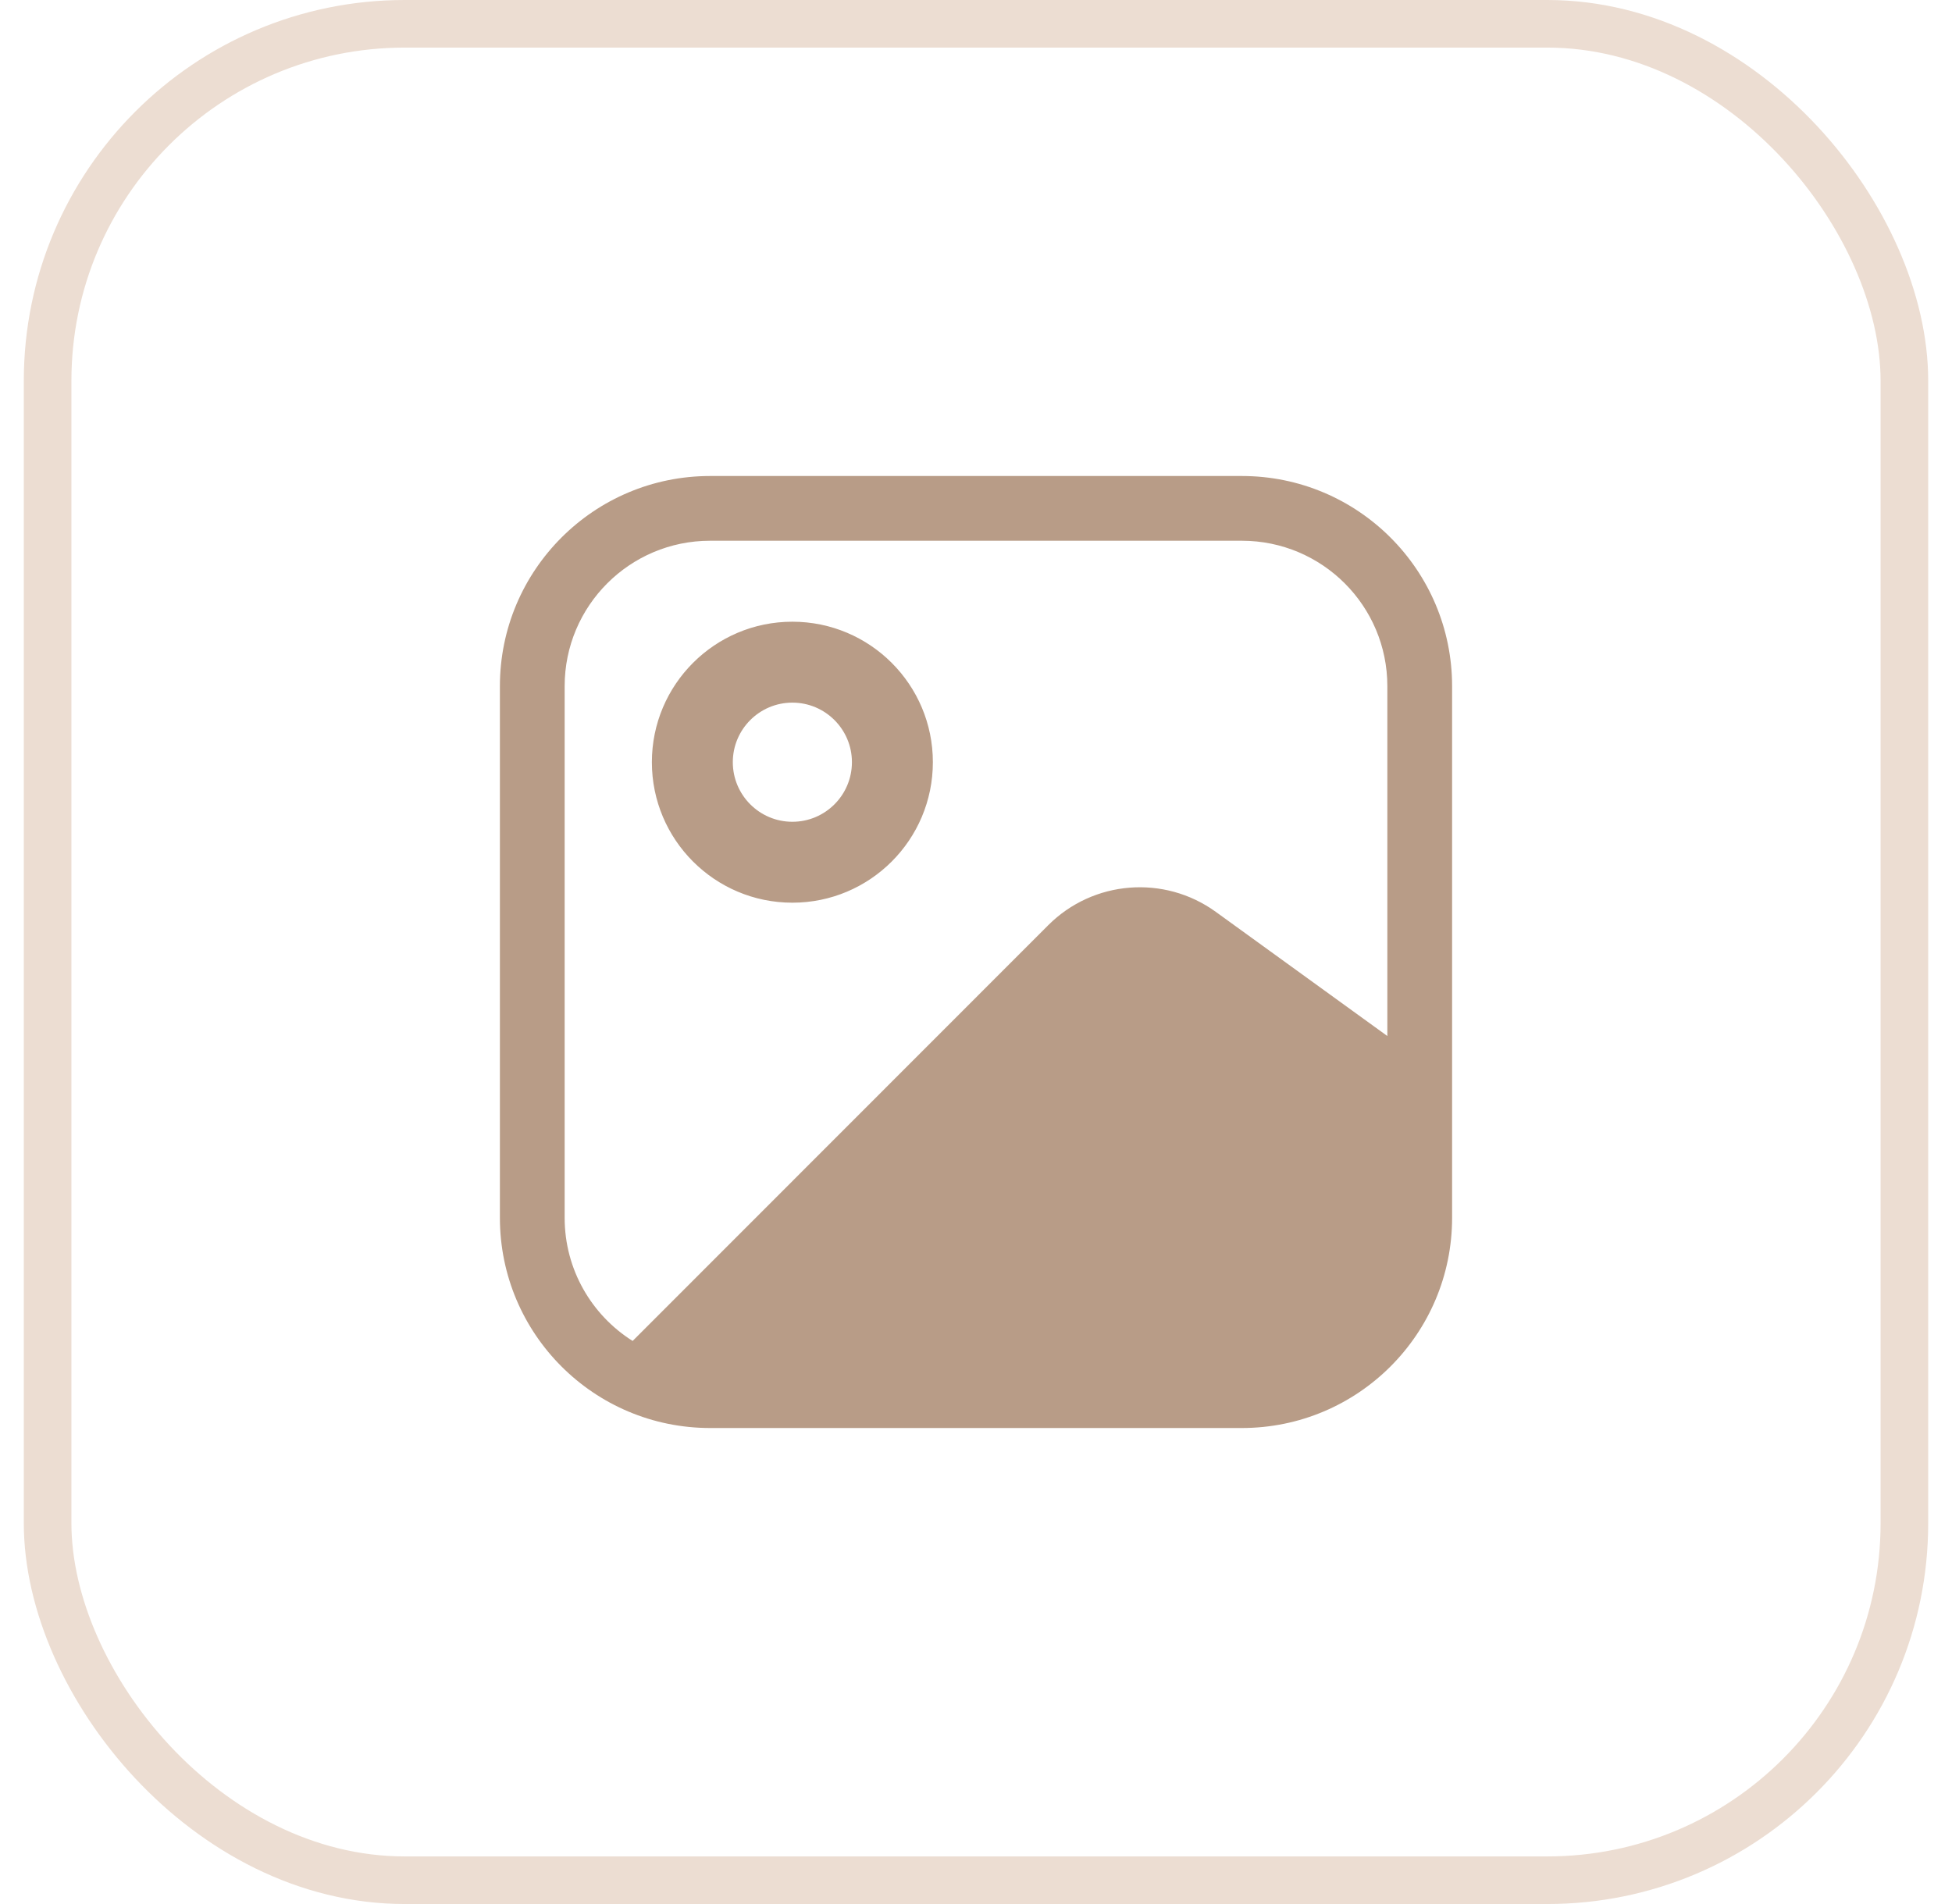
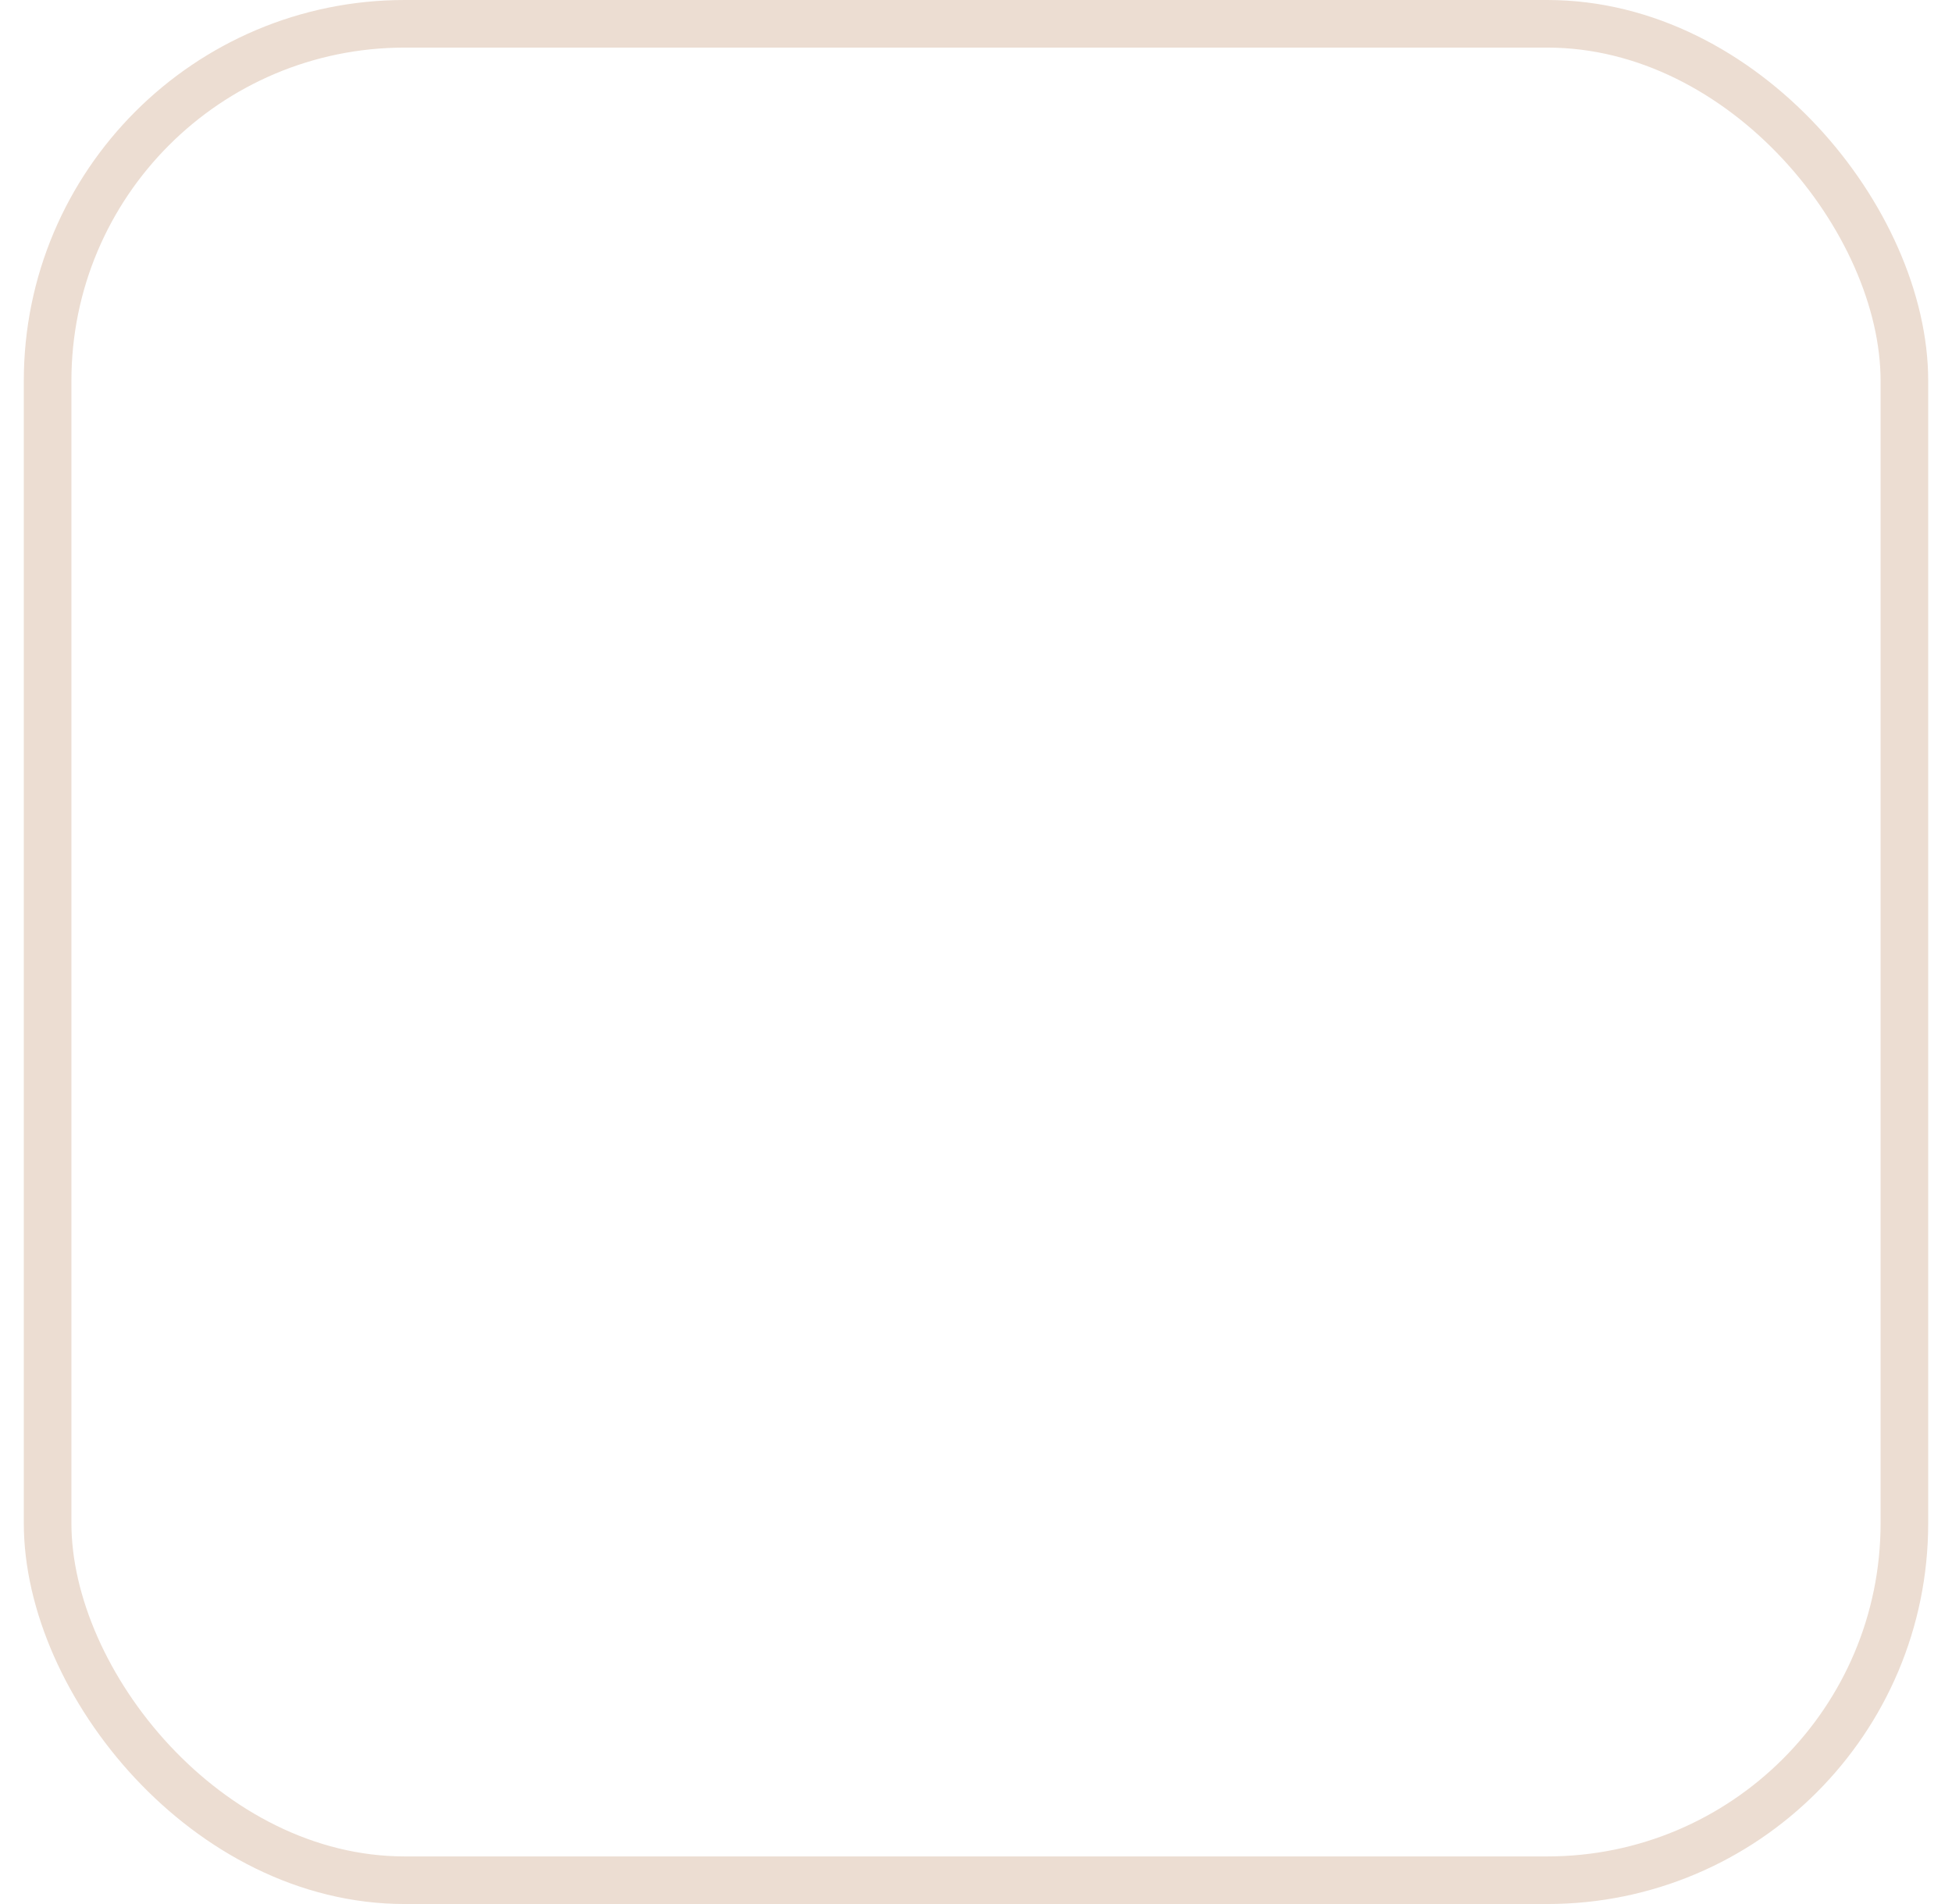
<svg xmlns="http://www.w3.org/2000/svg" width="41" height="40" viewBox="0 0 41 40" fill="none">
  <rect x="1" y="0.5" width="39" height="39" rx="7.5" stroke="#ECDDD2" />
-   <path fill-rule="evenodd" clip-rule="evenodd" d="M11.86 14.415C11.86 12.728 13.228 11.36 14.915 11.36H26.084C27.772 11.36 29.14 12.728 29.14 14.415V21.765L25.536 19.156C24.453 18.373 22.961 18.492 22.017 19.437L13.288 28.171C12.43 27.63 11.86 26.674 11.86 25.584V14.415ZM14.915 10C12.477 10 10.5 11.977 10.5 14.415V25.584C10.5 28.023 12.477 30 14.915 30H26.084C28.523 30 30.5 28.023 30.5 25.584V14.415C30.5 11.977 28.523 10 26.084 10H14.915ZM16.643 14.761C15.952 14.761 15.392 15.322 15.392 16.012C15.392 16.703 15.952 17.264 16.643 17.264C17.334 17.264 17.894 16.703 17.894 16.012C17.894 15.322 17.334 14.761 16.643 14.761ZM13.692 16.012C13.692 14.383 15.013 13.061 16.643 13.061C18.273 13.061 19.594 14.383 19.594 16.012C19.594 17.642 18.273 18.964 16.643 18.964C15.013 18.964 13.692 17.642 13.692 16.012Z" fill="#B89C87" />
</svg>